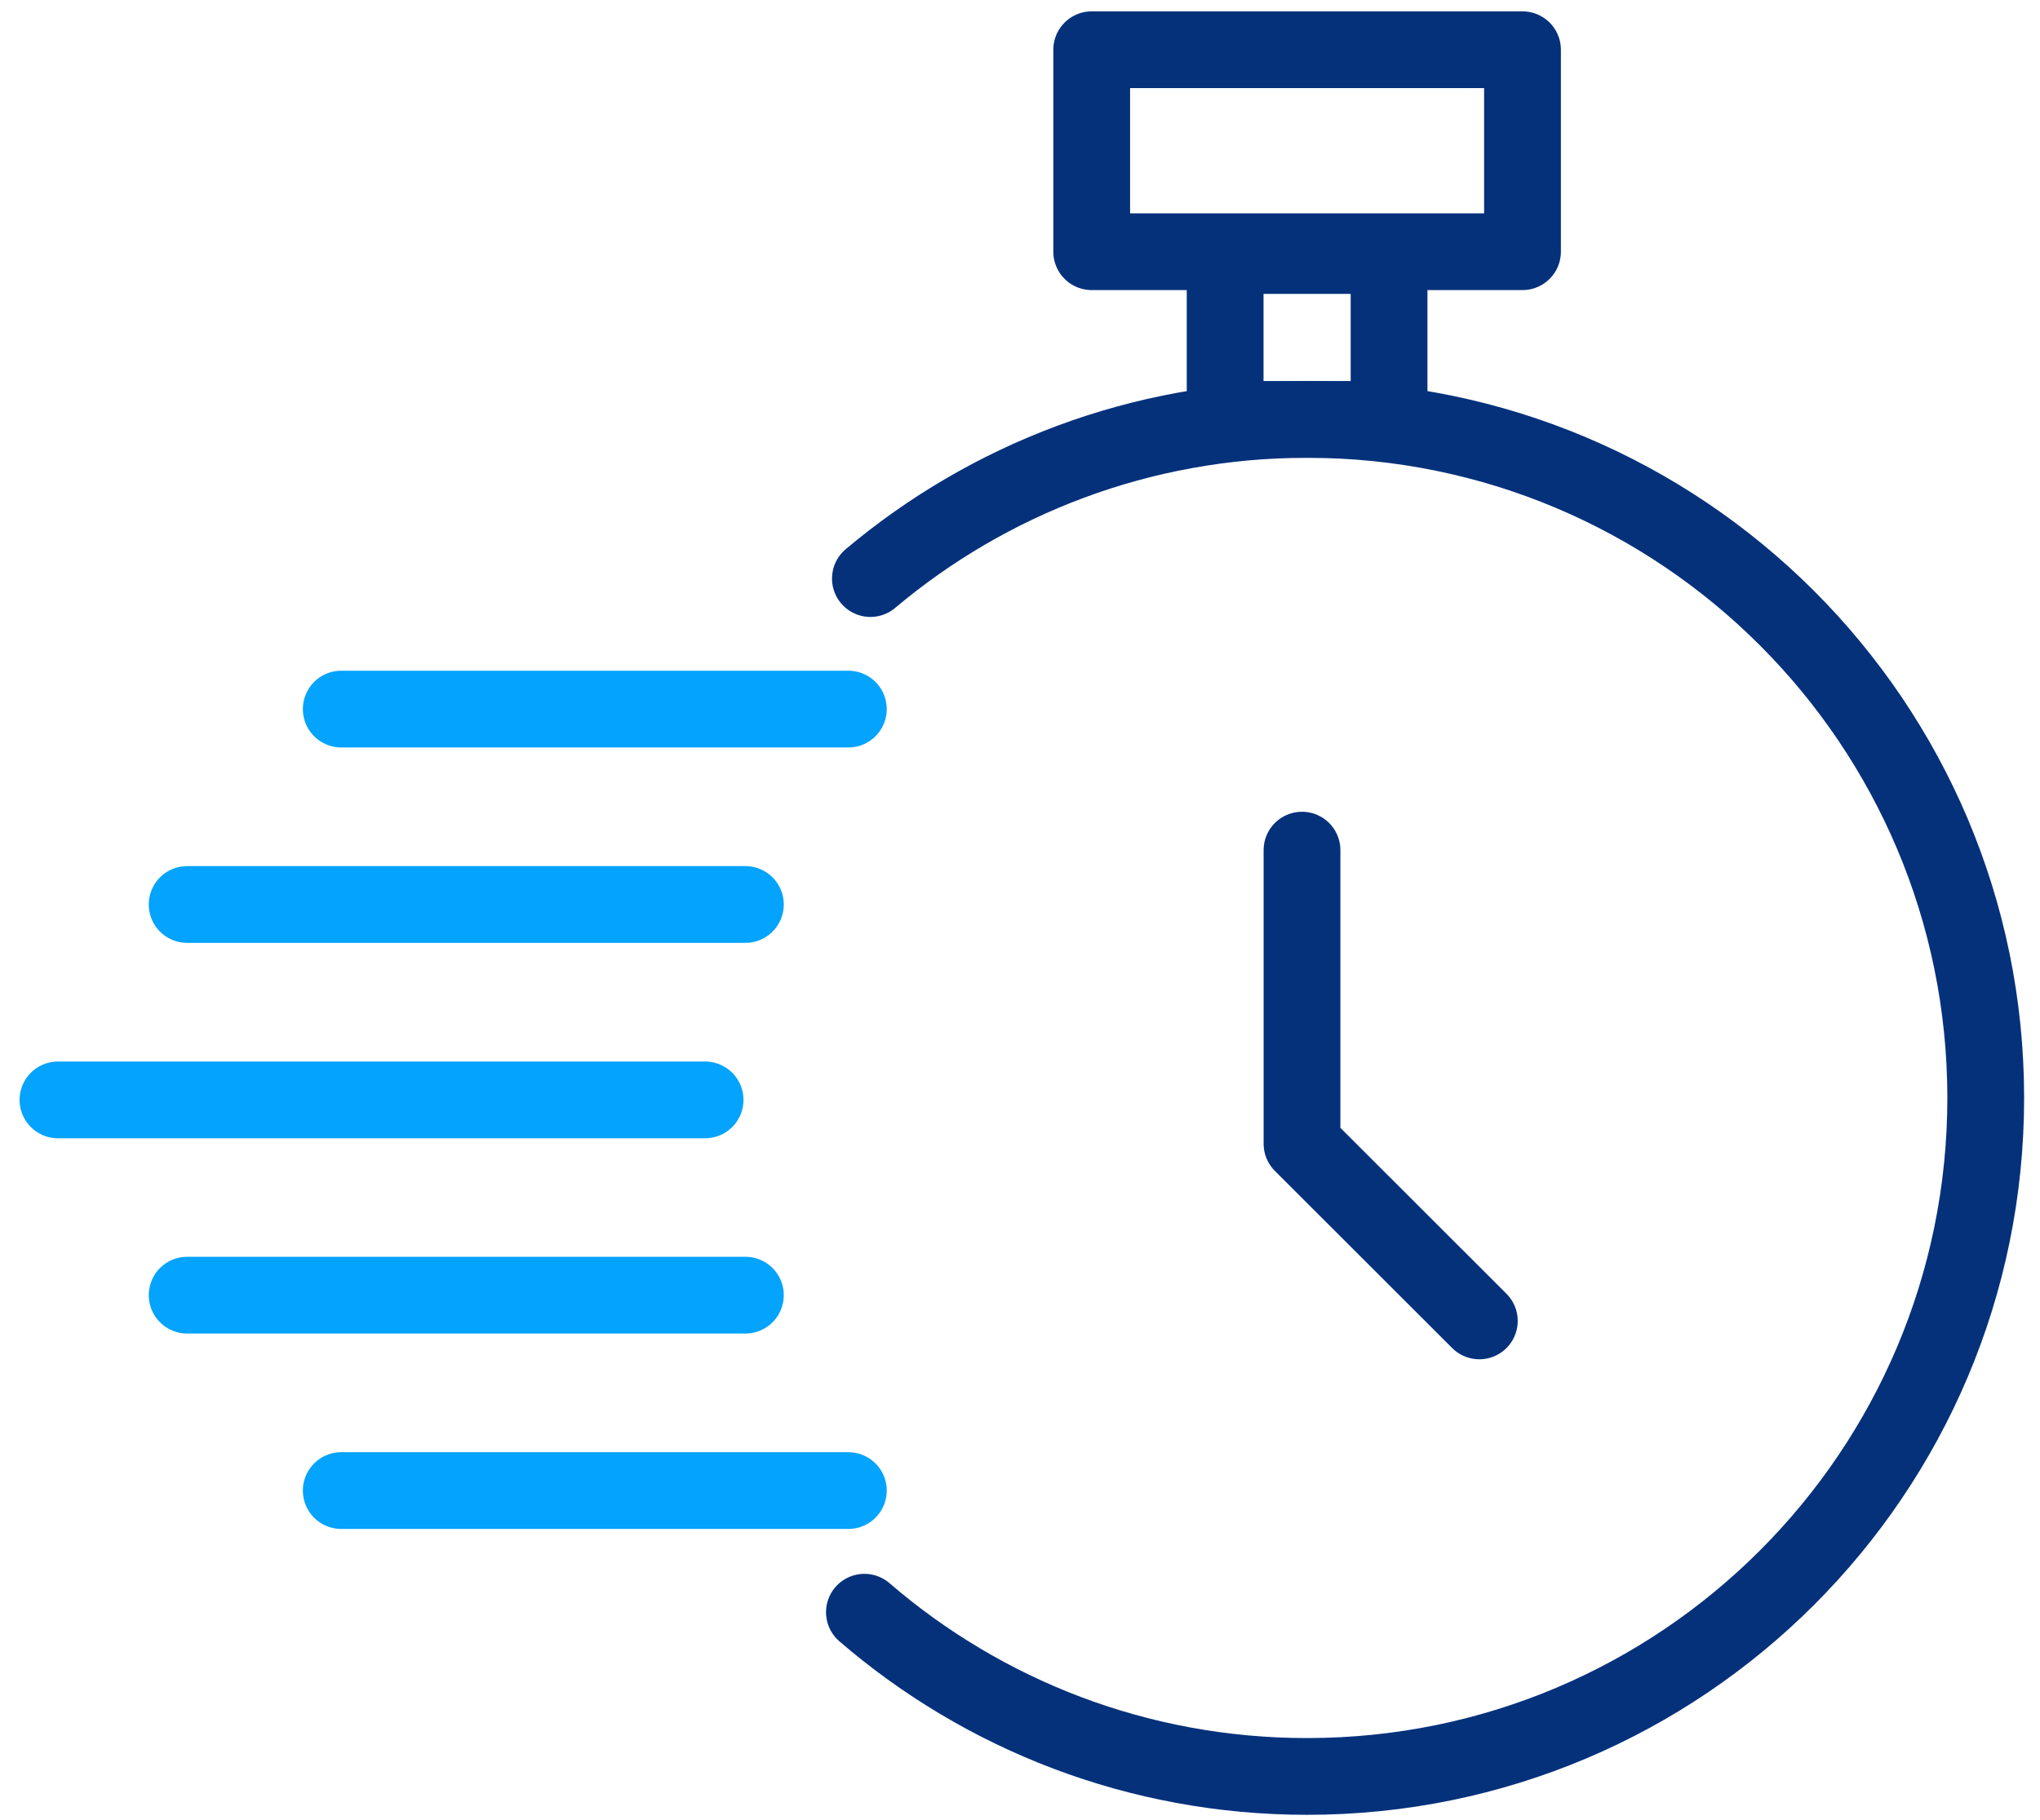
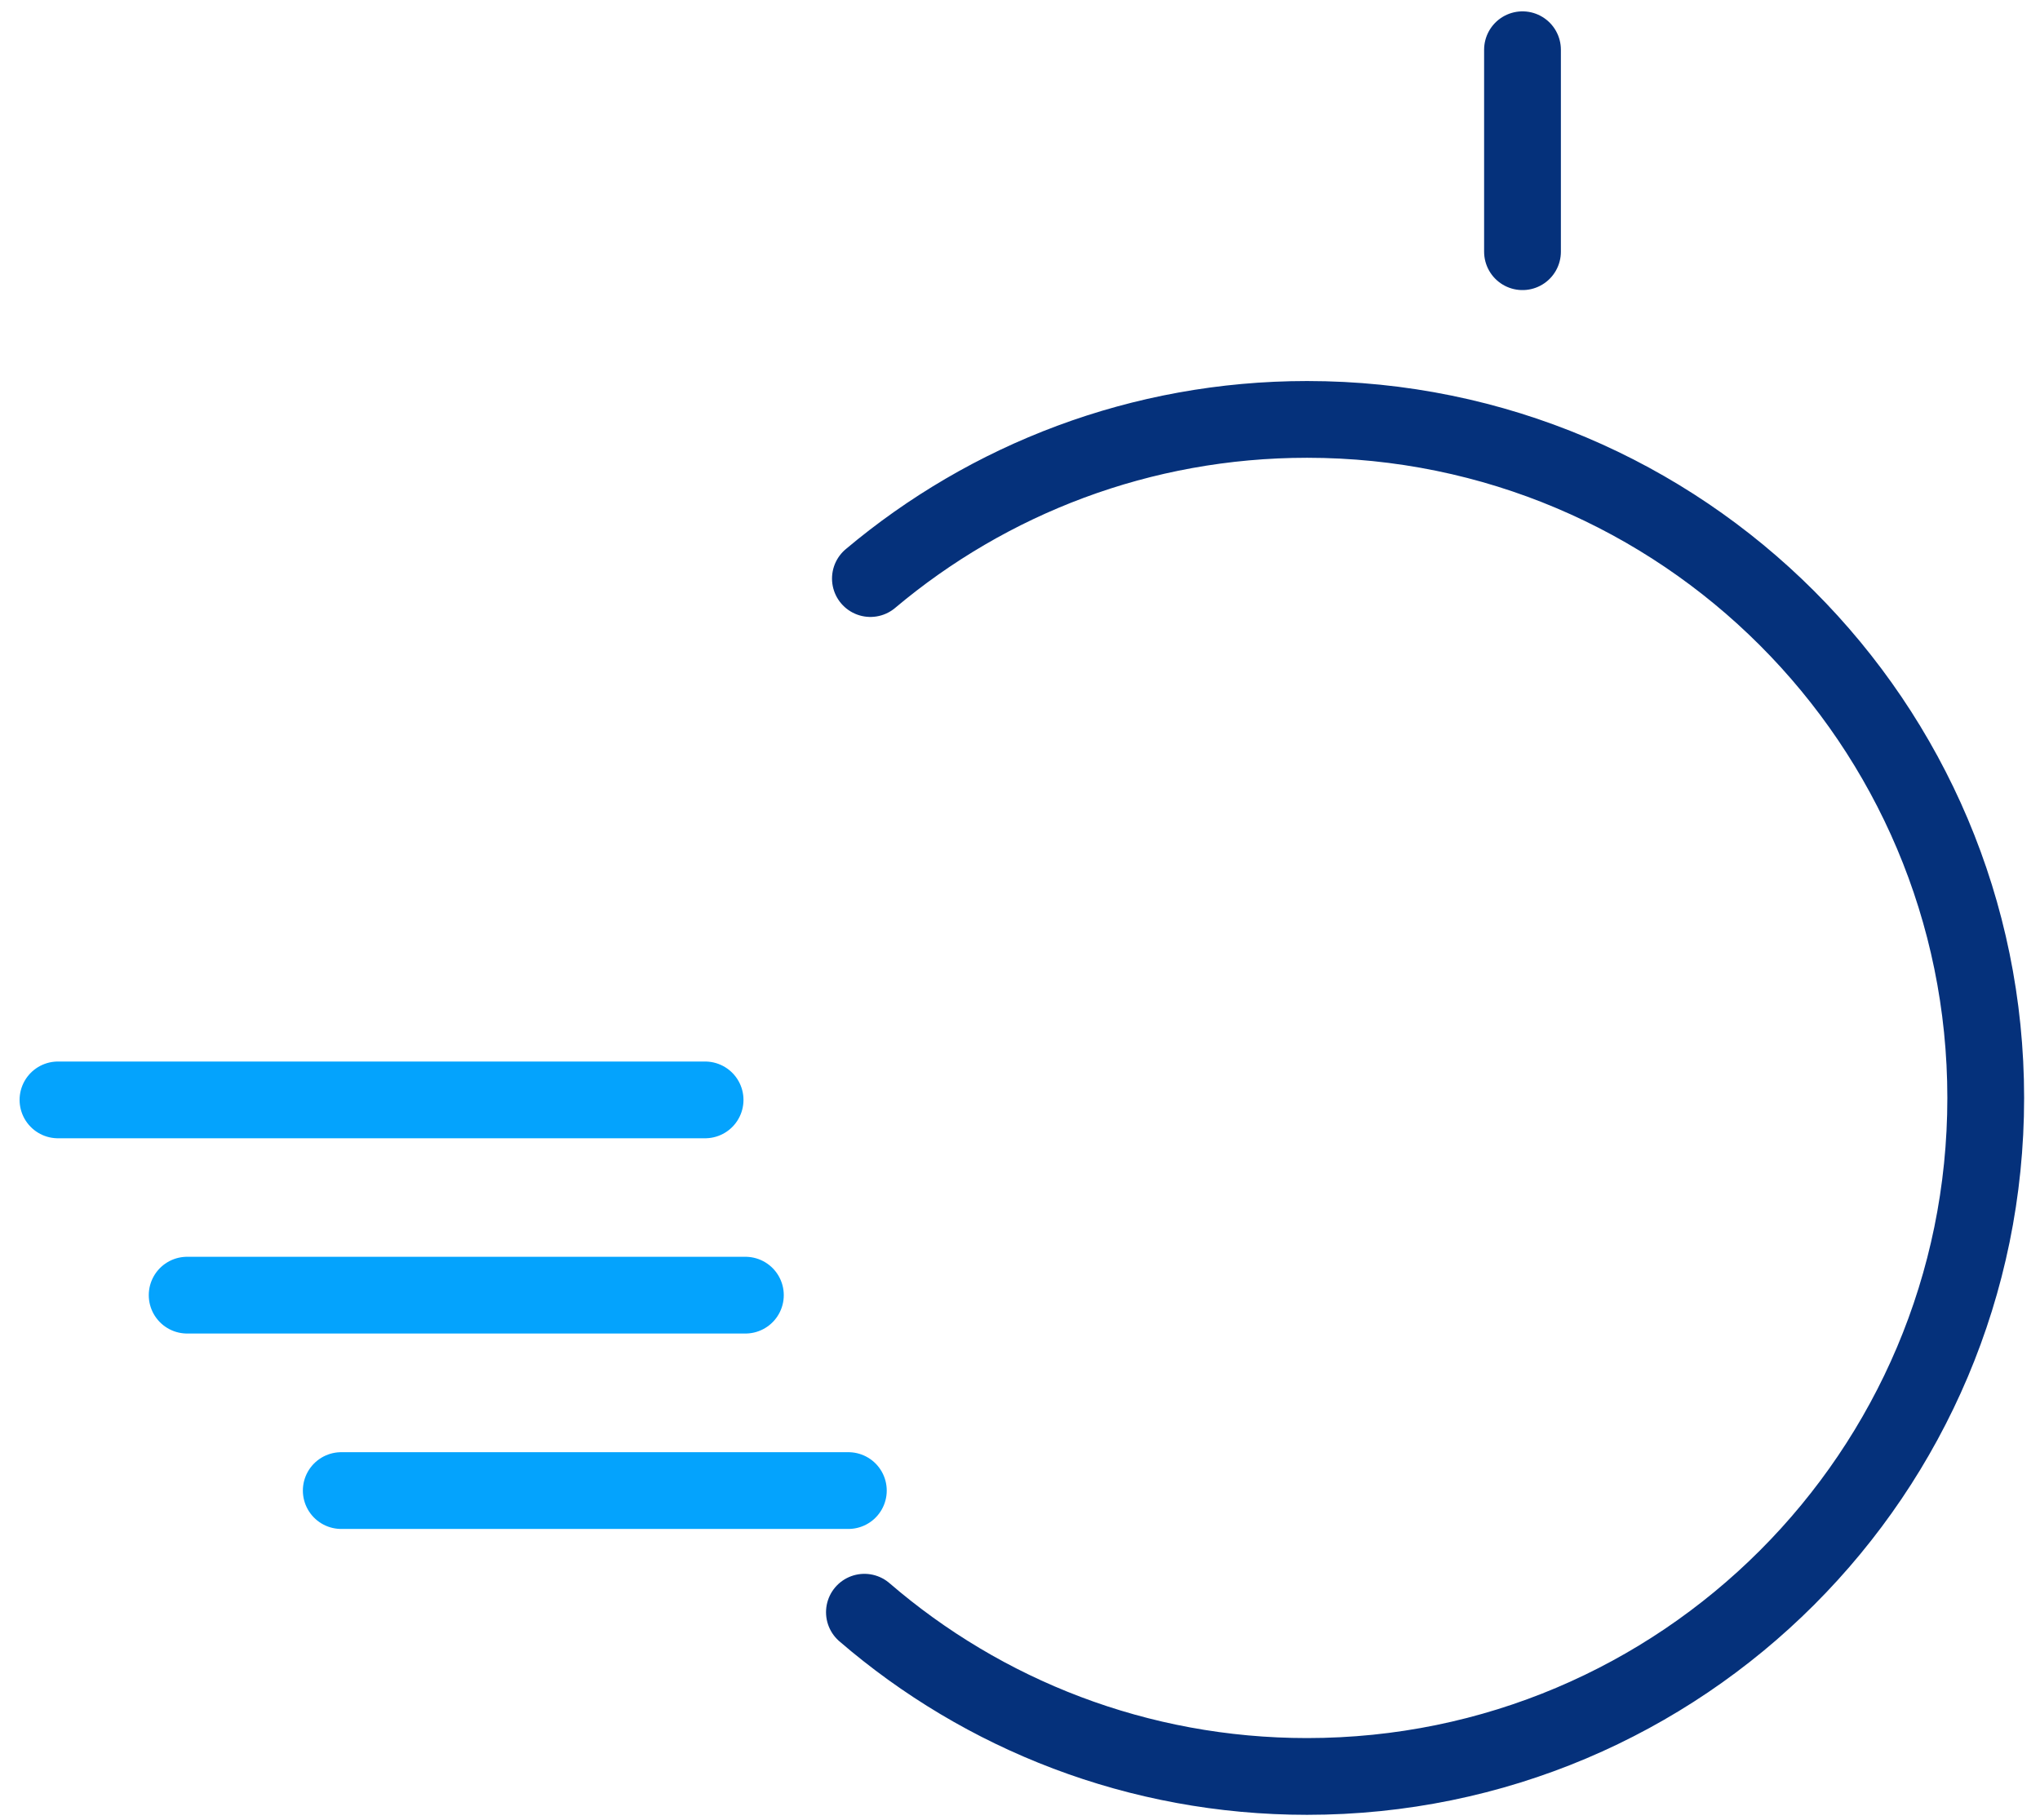
<svg xmlns="http://www.w3.org/2000/svg" width="93" height="83" viewBox="0 0 93 83" fill="none">
  <path d="M2.643 50.156H32.144" stroke="#04A3FD" stroke-width="3.5" stroke-linecap="round" stroke-linejoin="round" />
  <path d="M8.532 59.06H33.981" stroke="#04A3FD" stroke-width="3.5" stroke-linecap="round" stroke-linejoin="round" />
-   <path d="M8.532 41.245H33.981" stroke="#04A3FD" stroke-width="3.5" stroke-linecap="round" stroke-linejoin="round" />
  <path d="M15.557 67.971H38.675" stroke="#04A3FD" stroke-width="3.5" stroke-linecap="round" stroke-linejoin="round" />
-   <path d="M15.557 32.335H38.675" stroke="#04A3FD" stroke-width="3.5" stroke-linecap="round" stroke-linejoin="round" />
-   <path d="M59.356 38.767V52.156L67.44 60.234" stroke="#05317B" stroke-width="3.5" stroke-linecap="round" stroke-linejoin="round" />
-   <path d="M63.325 11.652H55.852V19.125H63.325V11.652Z" stroke="#05317B" stroke-width="3.5" stroke-linecap="round" stroke-linejoin="round" />
-   <path d="M69.408 2.268H49.769V11.478H69.408V2.268Z" stroke="#05317B" stroke-width="3.5" stroke-linecap="round" stroke-linejoin="round" />
+   <path d="M69.408 2.268V11.478H69.408V2.268Z" stroke="#05317B" stroke-width="3.5" stroke-linecap="round" stroke-linejoin="round" />
  <path d="M39.68 26.383C45.059 21.857 52.005 19.125 59.588 19.125C76.675 19.125 90.526 32.977 90.526 50.066C90.526 67.155 76.675 81.007 59.588 81.007C51.879 81.007 44.822 78.186 39.407 73.518" stroke="#05317B" stroke-width="3.5" stroke-linecap="round" stroke-linejoin="round" />
</svg>